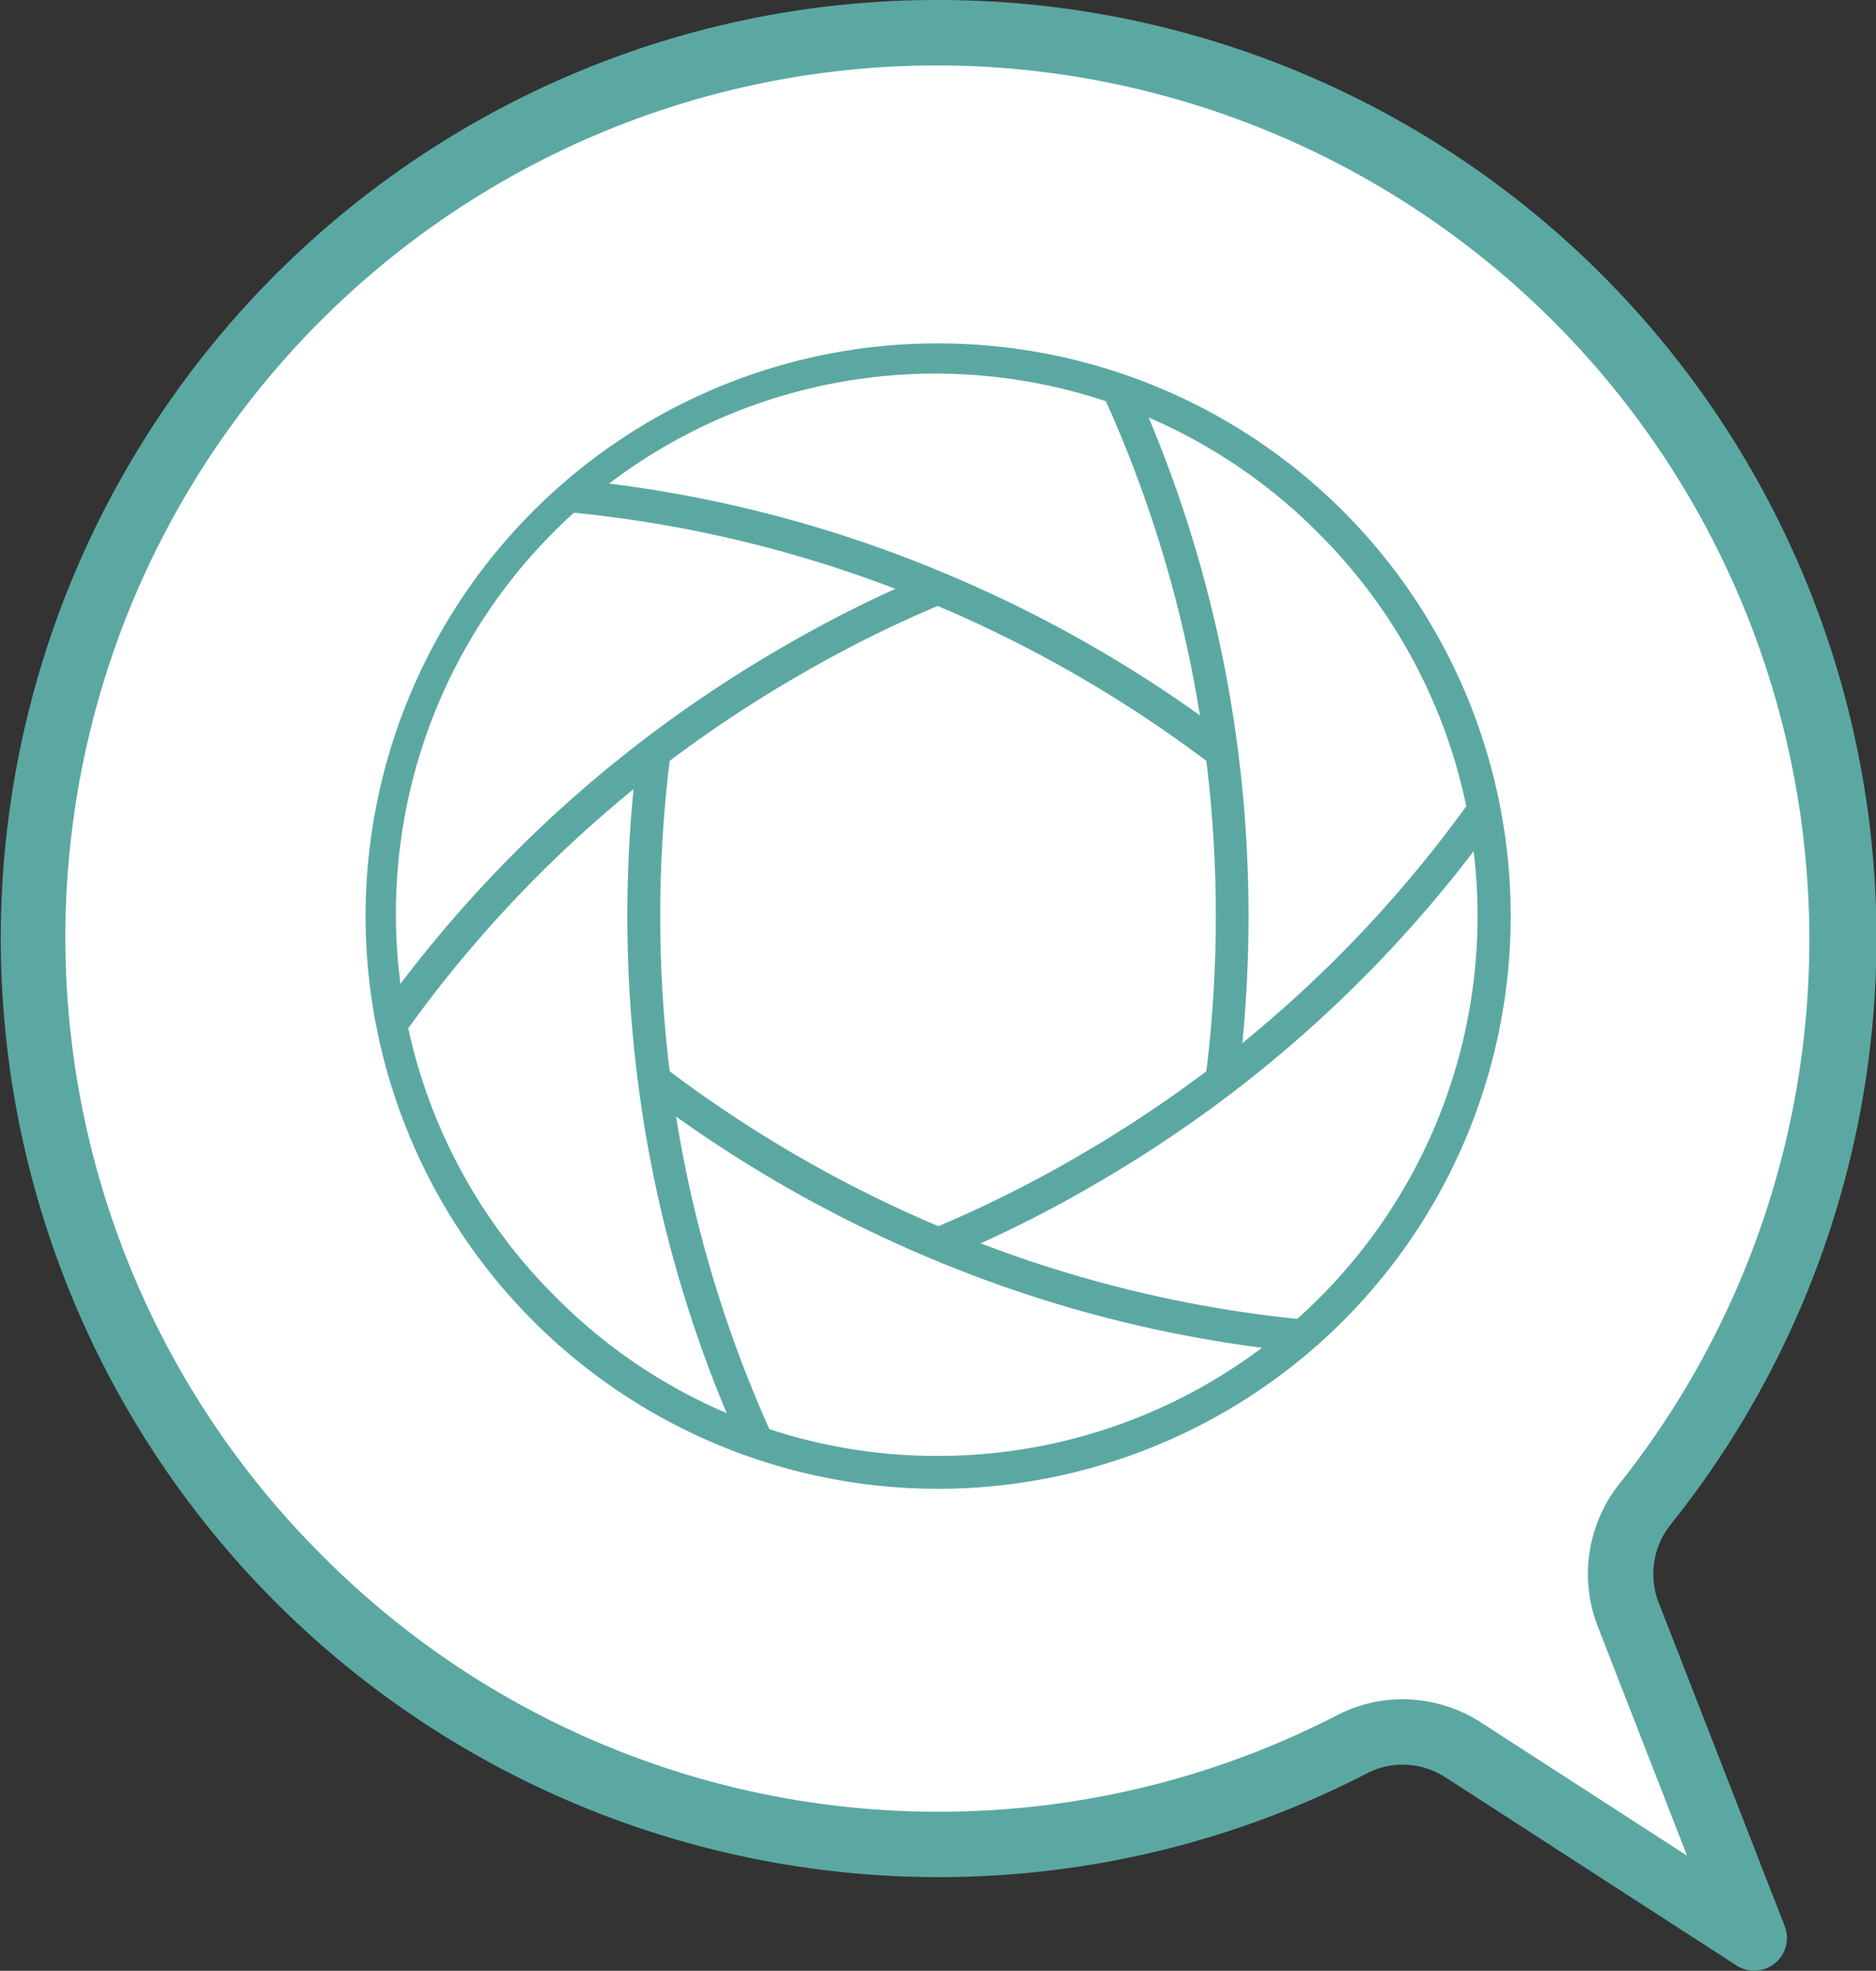
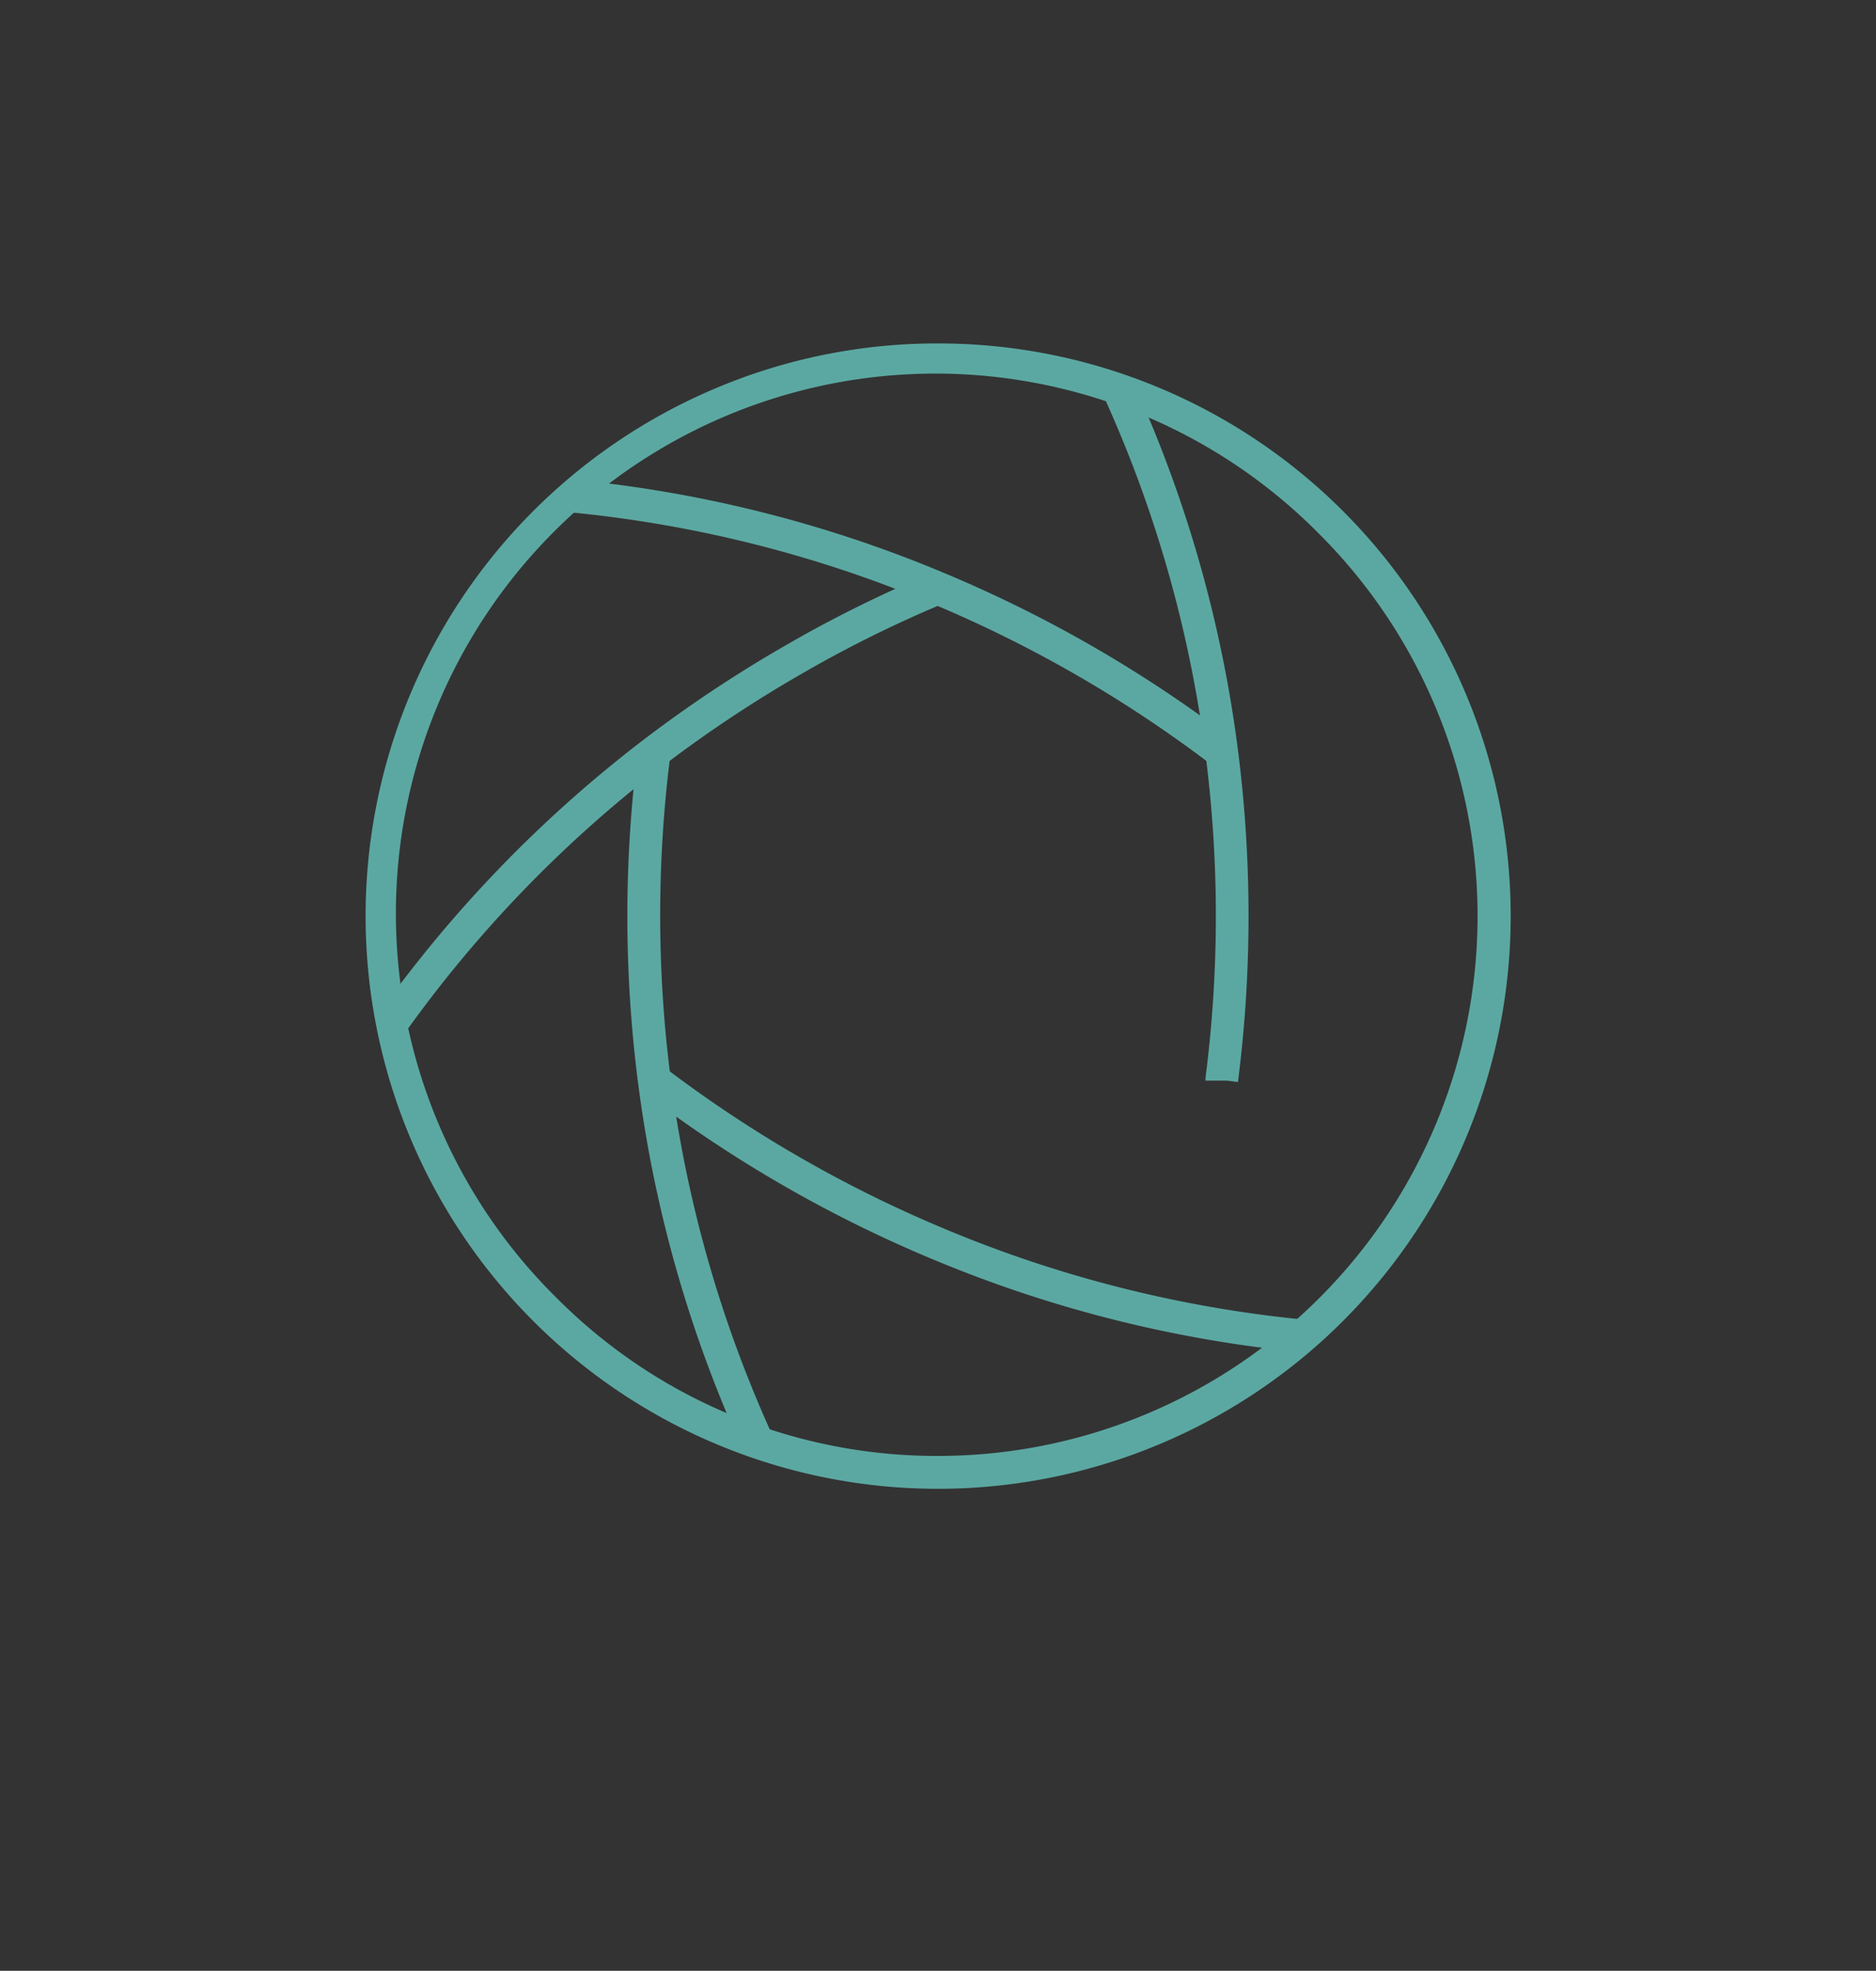
<svg xmlns="http://www.w3.org/2000/svg" width="57.369" height="60.231" viewBox="0 0 57.369 60.231">
  <rect x="0" y="0" width="57.369" height="60.231" fill="#333333" stroke="none" />
  <g id="Group_41530" data-name="Group 41530" transform="translate(1 1)">
    <g id="Group_6904" data-name="Group 6904" transform="translate(0)">
-       <path id="Path_17194" data-name="Path 17194" d="M29.088.514a27.681,27.681,0,0,1,20.7,44.974,3.419,3.419,0,0,0-.49,3.38c1.785,4.576,3.844,9.863,3.844,9.863l-8.891-5.744a3.39,3.39,0,0,0-3.389-.187A27.687,27.687,0,1,1,29.088.514Z" transform="translate(-0.5 -0.5)" fill="#fff" />
-       <path id="Path_17194_-_Outline" data-name="Path 17194 - Outline" d="M28.184-.5c.31,0,.625.005.936.015a28.669,28.669,0,0,1,21.452,46.6,2.422,2.422,0,0,0-.338,2.391c1.784,4.576,3.844,9.863,3.844,9.863a1,1,0,0,1-1.474,1.2l-8.891-5.744a2.44,2.44,0,0,0-1.327-.394,2.32,2.32,0,0,0-1.061.256,28.573,28.573,0,0,1-13.141,3.181c-.333,0-.671-.006-1-.017a28.692,28.692,0,0,1-10.376-55A28.489,28.489,0,0,1,28.184-.5ZM51.091,56.213c-.753-1.932-1.776-4.557-2.721-6.982a4.427,4.427,0,0,1,.641-4.369A26.718,26.718,0,0,0,29.056,1.514c-.29-.009-.583-.014-.872-.014A26.648,26.648,0,0,0,9.32,47.007a26.546,26.546,0,0,0,17.928,7.846c.311.011.626.016.936.016a26.573,26.573,0,0,0,12.224-2.958,4.329,4.329,0,0,1,1.978-.478,4.436,4.436,0,0,1,2.412.714Z" transform="translate(-0.5 -0.5)" fill="#5ba8a2" />
-     </g>
+       </g>
    <g id="Group_6905" data-name="Group 6905" transform="translate(10.685 9.996)">
      <path id="Path_7259" data-name="Path 7259" d="M840.646,582.074l-.34-.044h-.656v-.02a.5.5,0,0,1,0-.064,38.875,38.875,0,0,0,0-9.893,38.028,38.028,0,0,0-3.109-10.926l.91-.414a39.027,39.027,0,0,1,3.191,11.214,39.878,39.878,0,0,1,0,10.147Z" transform="translate(-814.47 -560)" fill="#5ba8a2" />
      <path id="Path_7260" data-name="Path 7260" d="M856.828,572.389a38.892,38.892,0,0,0-8.581-4.947,37.946,37.946,0,0,0-10.986-2.774l.1-1a38.944,38.944,0,0,1,11.275,2.847,39.886,39.886,0,0,1,8.8,5.072.509.509,0,0,1,.052.045l.01.01-.426.426Z" transform="translate(-831.45 -560)" fill="#5ba8a2" />
      <path id="Path_7261" data-name="Path 7261" d="M846.4,580.542l-.812-.583a39.186,39.186,0,0,1,8.114-8.367,39.992,39.992,0,0,1,4.232-2.815,38.452,38.452,0,0,1,4.517-2.246.509.509,0,0,1,.244-.062v.558l.173.411a.484.484,0,0,0,.171-.11.516.516,0,0,1-.2.123,37.478,37.478,0,0,0-4.406,2.19,38.981,38.981,0,0,0-4.129,2.746A38.185,38.185,0,0,0,846.4,580.542Z" transform="translate(-845.68 -560)" fill="#5ba8a2" />
-       <path id="Path_7262" data-name="Path 7262" d="M854.545,593.287a39.032,39.032,0,0,1-3.191-11.214,39.882,39.882,0,0,1,0-10.147l.34.044h.656v.02a.5.5,0,0,1,0,.064,38.875,38.875,0,0,0,0,9.893,38.031,38.031,0,0,0,3.109,10.926Z" transform="translate(-843.53 -560)" fill="#5ba8a2" />
+       <path id="Path_7262" data-name="Path 7262" d="M854.545,593.287a39.032,39.032,0,0,1-3.191-11.214,39.882,39.882,0,0,1,0-10.147l.34.044h.656a.5.5,0,0,1,0,.064,38.875,38.875,0,0,0,0,9.893,38.031,38.031,0,0,0,3.109,10.926Z" transform="translate(-843.53 -560)" fill="#5ba8a2" />
      <path id="Path_7263" data-name="Path 7263" d="M854.641,590.328a38.944,38.944,0,0,1-11.275-2.847,39.885,39.885,0,0,1-8.8-5.072.509.509,0,0,1-.052-.045l-.01-.01.426-.426.239-.316a38.89,38.89,0,0,0,8.581,4.947,37.946,37.946,0,0,0,10.986,2.774Z" transform="translate(-826.55 -560)" fill="#5ba8a2" />
-       <path id="Path_7264" data-name="Path 7264" d="M829.31,587.53v-.558l-.173-.411a.484.484,0,0,0-.171.11.517.517,0,0,1,.2-.123,37.471,37.471,0,0,0,4.406-2.19,38.988,38.988,0,0,0,4.129-2.746,38.185,38.185,0,0,0,7.907-8.154l.813.583a39.186,39.186,0,0,1-8.114,8.367,39.98,39.98,0,0,1-4.232,2.815,38.461,38.461,0,0,1-4.517,2.246A.509.509,0,0,1,829.31,587.53Z" transform="translate(-812.32 -560)" fill="#5ba8a2" />
      <path id="Ellipse_98" data-name="Ellipse 98" d="M17-.5a17.5,17.5,0,0,1,6.812,33.625A17.5,17.5,0,0,1,10.188.875,17.391,17.391,0,0,1,17-.5Zm0,34A16.5,16.5,0,0,0,28.667,5.333,16.5,16.5,0,1,0,5.333,28.667,16.392,16.392,0,0,0,17,33.5Z" transform="translate(0)" fill="#5ba8a2" />
    </g>
  </g>
</svg>